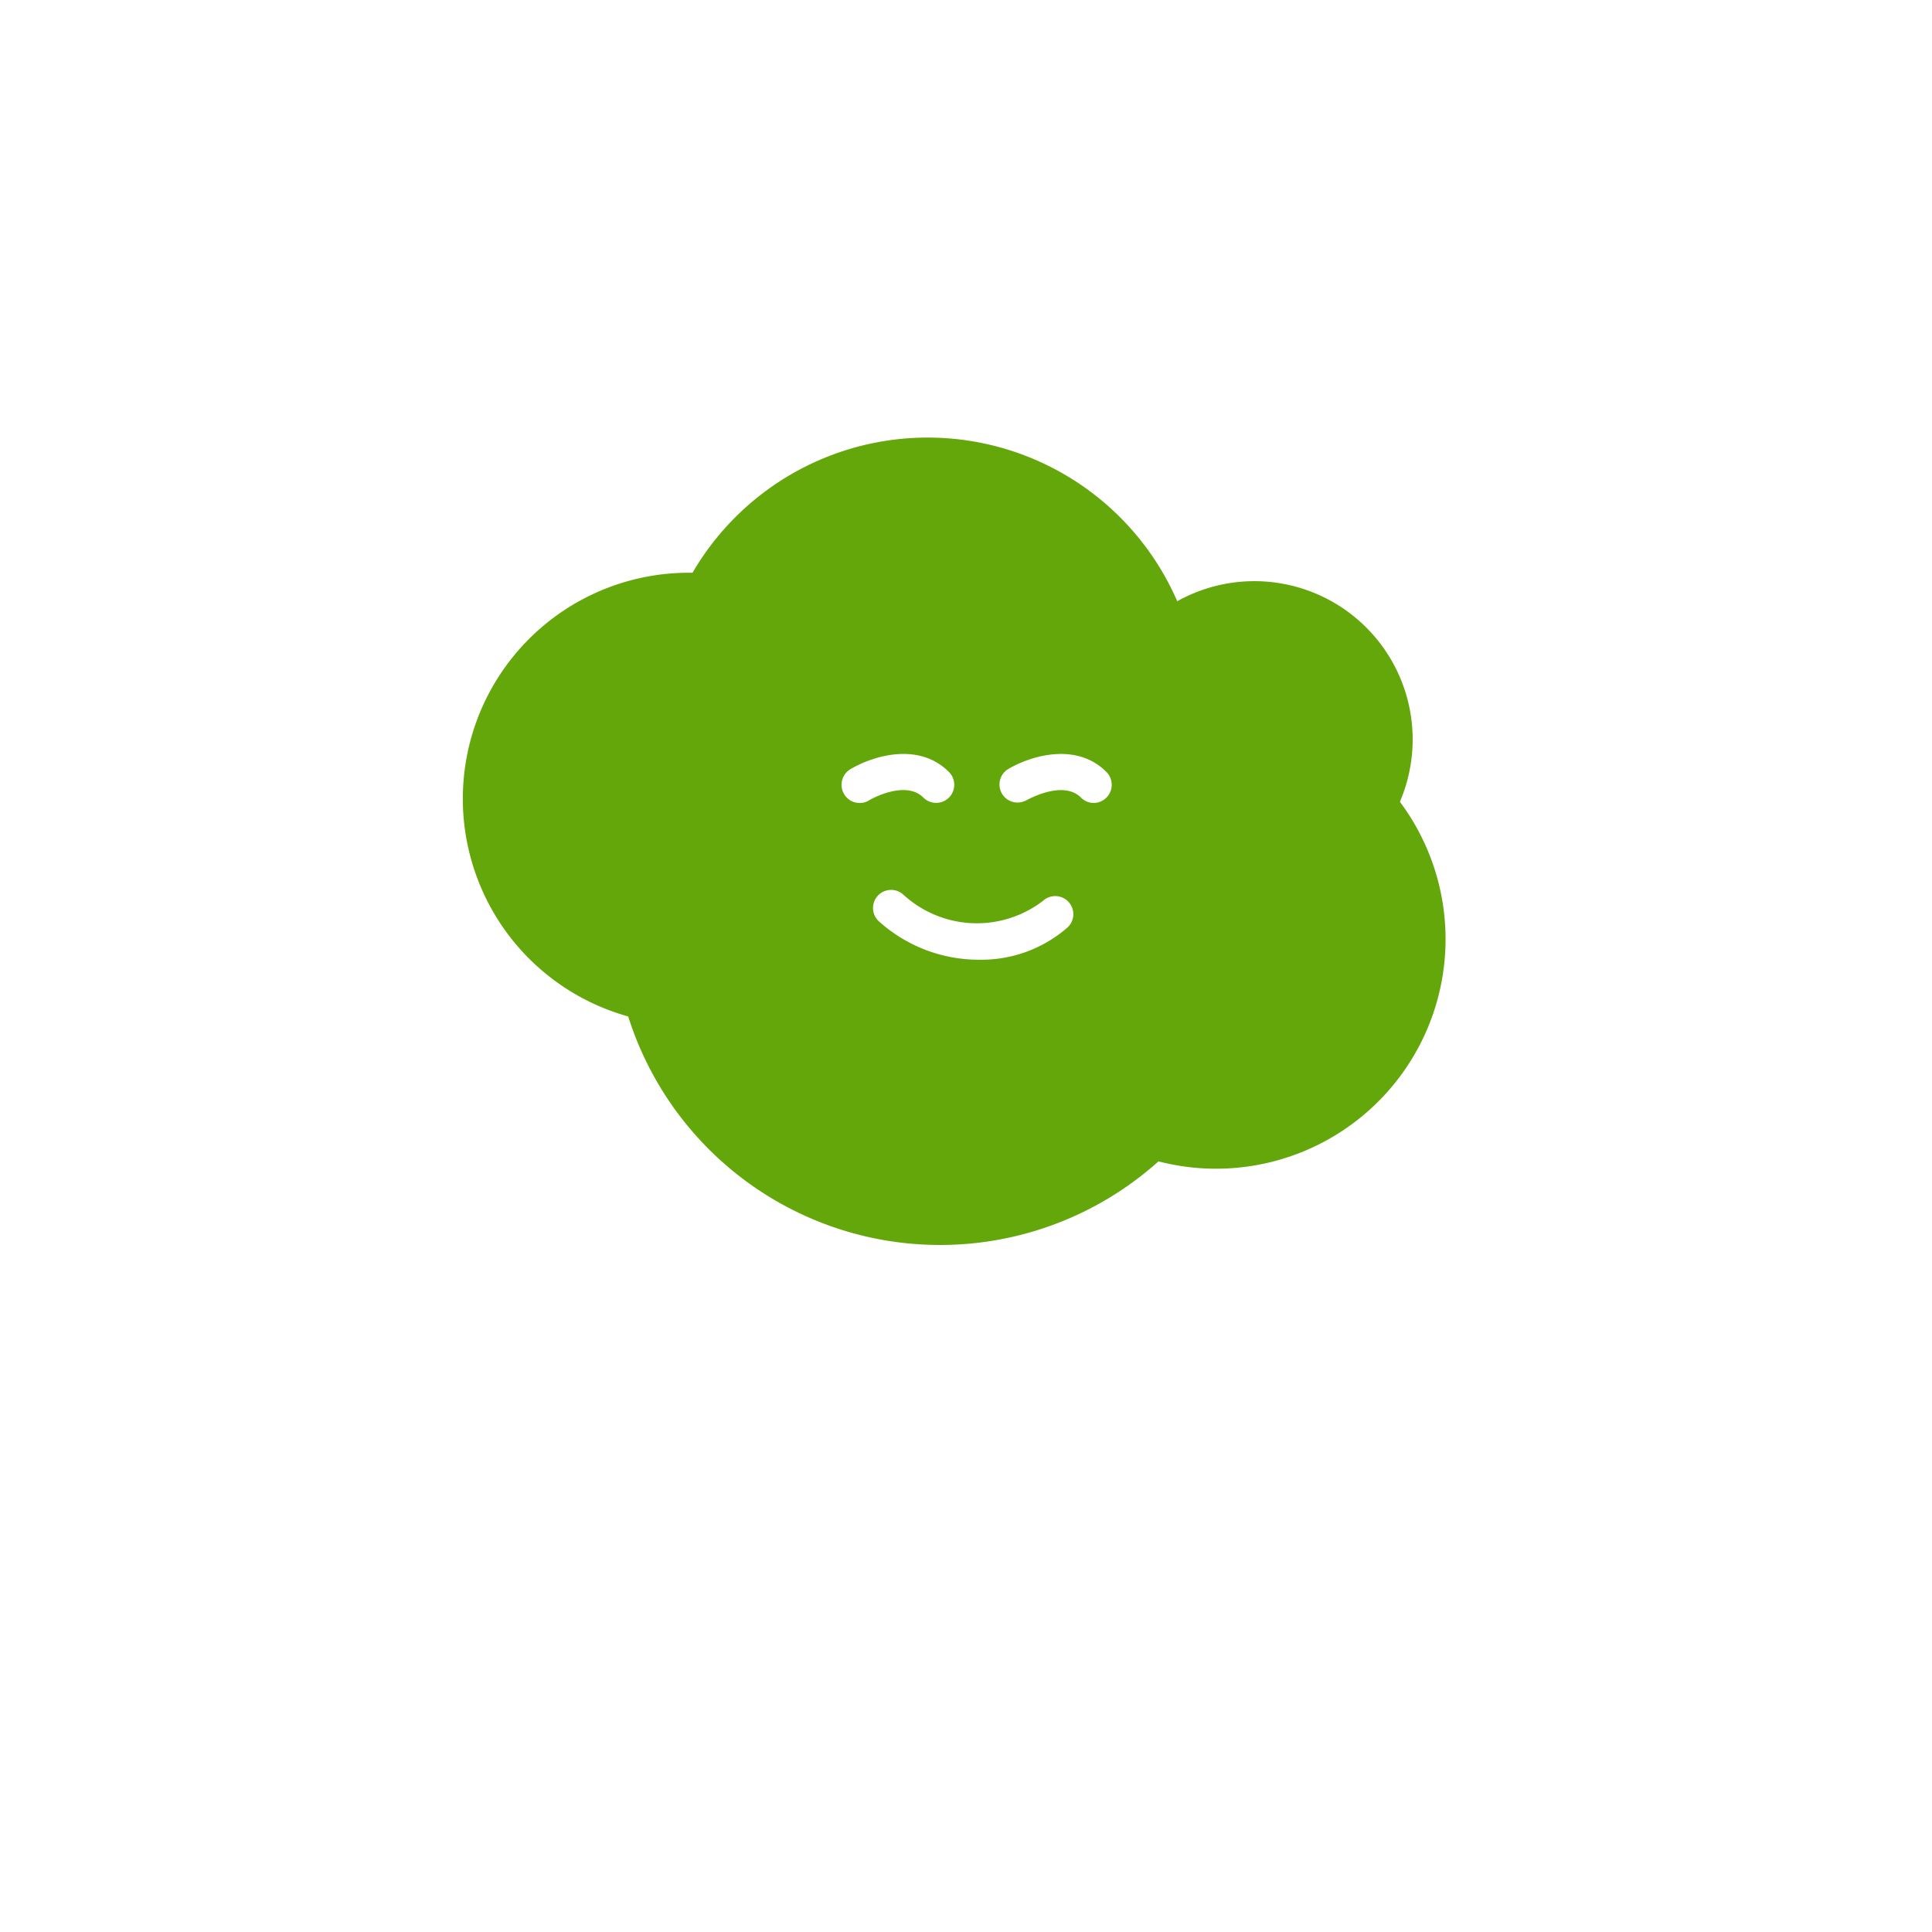
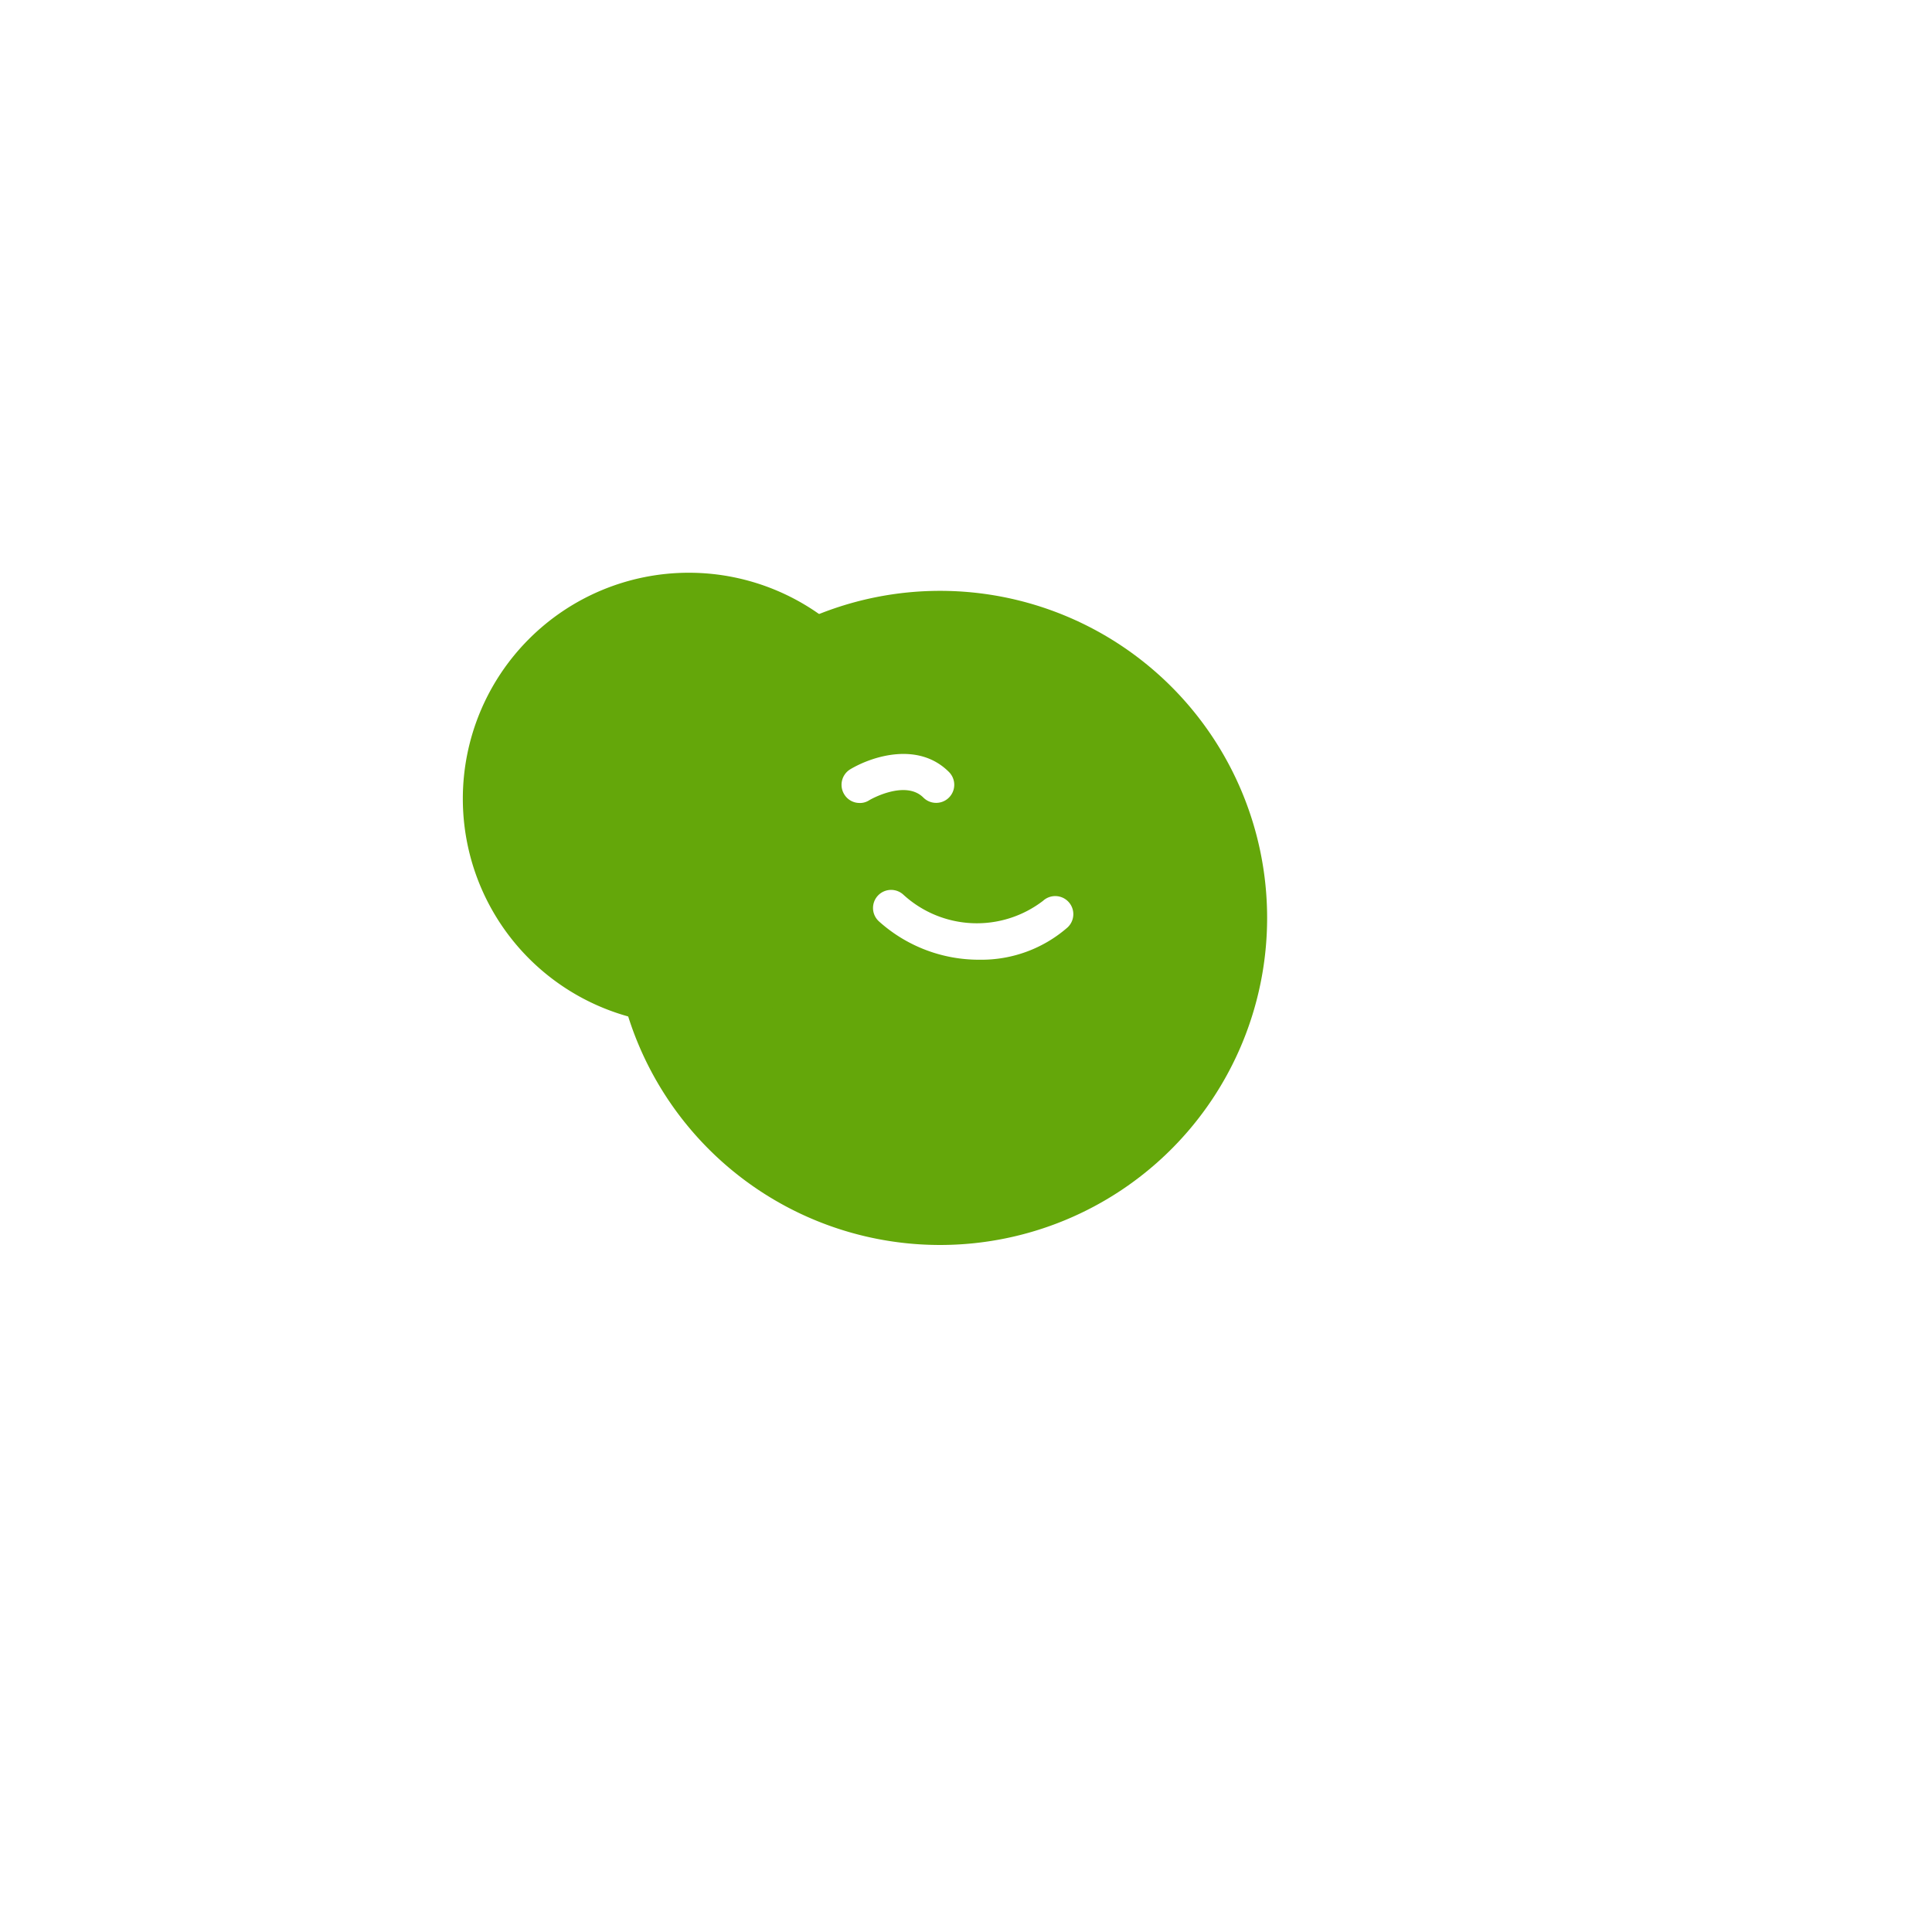
<svg xmlns="http://www.w3.org/2000/svg" width="90.615" height="90.615" viewBox="0 0 90.615 90.615">
  <defs>
    <filter id="Tracé_375" x="0" y="0" width="90.615" height="90.615" filterUnits="userSpaceOnUse">
      <feOffset dy="3" input="SourceAlpha" />
      <feGaussianBlur stdDeviation="3" result="blur" />
      <feFlood flood-opacity="0.161" />
      <feComposite operator="in" in2="blur" />
      <feComposite in="SourceGraphic" />
    </filter>
  </defs>
  <g id="nuage" transform="translate(9 6)">
    <g transform="matrix(1, 0, 0, 1, -9, -6)" filter="url(#Tracé_375)">
-       <path id="Tracé_375-2" data-name="Tracé 375" d="M6,38.654C5.909,16.458,22.637,3,42.309,3S79.7,17.14,78.564,39.3C77.174,66.4,54.431,72.465,41.651,74.935c-11.353,2.194-9.562-1.6-8.666-1.788,9.361-1.9,7.459-6.471,2.761-5.955C27.354,68.151,6.11,64.261,6,38.654Z" transform="translate(3 3)" fill="#fff" />
-     </g>
-     <path id="Tracé_376" data-name="Tracé 376" d="M30.742,36.524A12.762,12.762,0,1,0,17.98,23.762,12.762,12.762,0,0,0,30.742,36.524Z" transform="translate(3.768 3.523)" fill="#64a70a" />
-     <path id="Tracé_377" data-name="Tracé 377" d="M36.785,29.56a7.425,7.425,0,1,0-7.425-7.425A7.425,7.425,0,0,0,36.785,29.56Z" transform="translate(13.047 6.548)" fill="#64a70a" />
-     <path id="Tracé_378" data-name="Tracé 378" d="M37.3,39.56A10.765,10.765,0,1,0,26.53,28.8,10.765,10.765,0,0,0,37.3,39.56Z" transform="translate(10.74 9.255)" fill="#64a70a" />
+       </g>
    <path id="Tracé_379" data-name="Tracé 379" d="M32.22,45.64A15.34,15.34,0,1,0,16.88,30.3,15.34,15.34,0,0,0,32.22,45.64Z" transform="translate(2.871 6.752)" fill="#64a70a" />
    <path id="Tracé_380" data-name="Tracé 380" d="M23.6,35.694A10.6,10.6,0,1,0,13,25.092,10.6,10.6,0,0,0,23.6,35.694Z" transform="translate(-0.292 6.369)" fill="#64a70a" />
    <path id="Tracé_381" data-name="Tracé 381" d="M23.629,21.473a.837.837,0,0,1-.726-.418.852.852,0,0,1,.29-1.162c1.035-.617,3.2-1.307,4.629.127a.847.847,0,0,1-1.2,1.2c-.853-.853-2.523.109-2.542.127a.8.8,0,0,1-.436.127Z" transform="translate(7.686 10.188)" fill="#fff" />
-     <path id="Tracé_382" data-name="Tracé 382" d="M31.294,21.473a.854.854,0,0,1-.6-.254c-.853-.853-2.542.127-2.56.127a.847.847,0,0,1-.871-1.452c1.035-.617,3.2-1.307,4.629.127a.853.853,0,0,1-.6,1.452Z" transform="translate(11.004 10.188)" fill="#fff" />
    <path id="Tracé_383" data-name="Tracé 383" d="M28.593,25.958a7.008,7.008,0,0,1-4.72-1.8.848.848,0,1,1,1.144-1.253,5.1,5.1,0,0,0,6.554.29.848.848,0,0,1,1.144,1.253A6.138,6.138,0,0,1,28.593,25.958Z" transform="translate(8.35 13.055)" fill="#fff" />
  </g>
</svg>